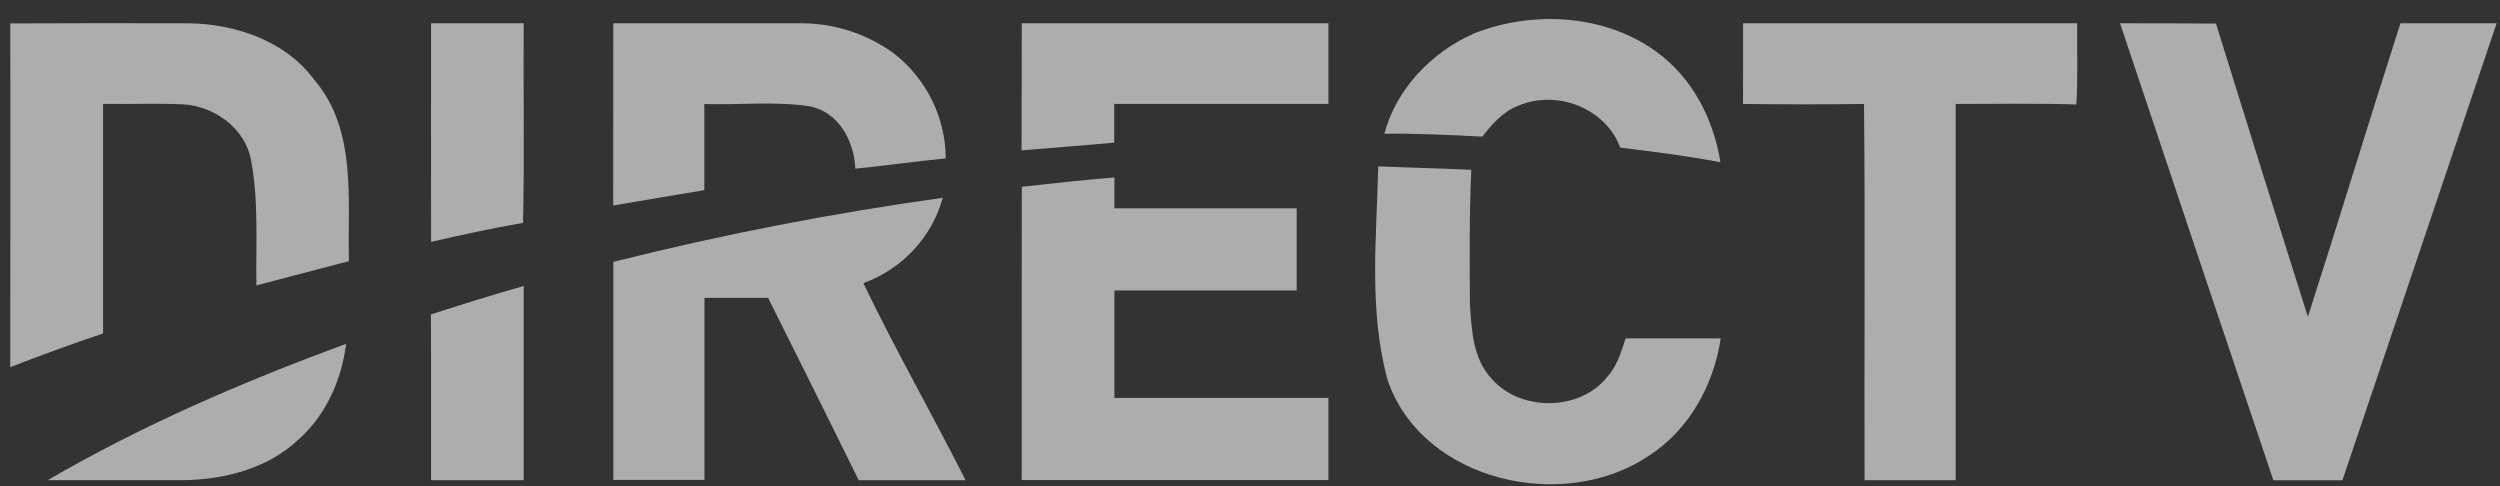
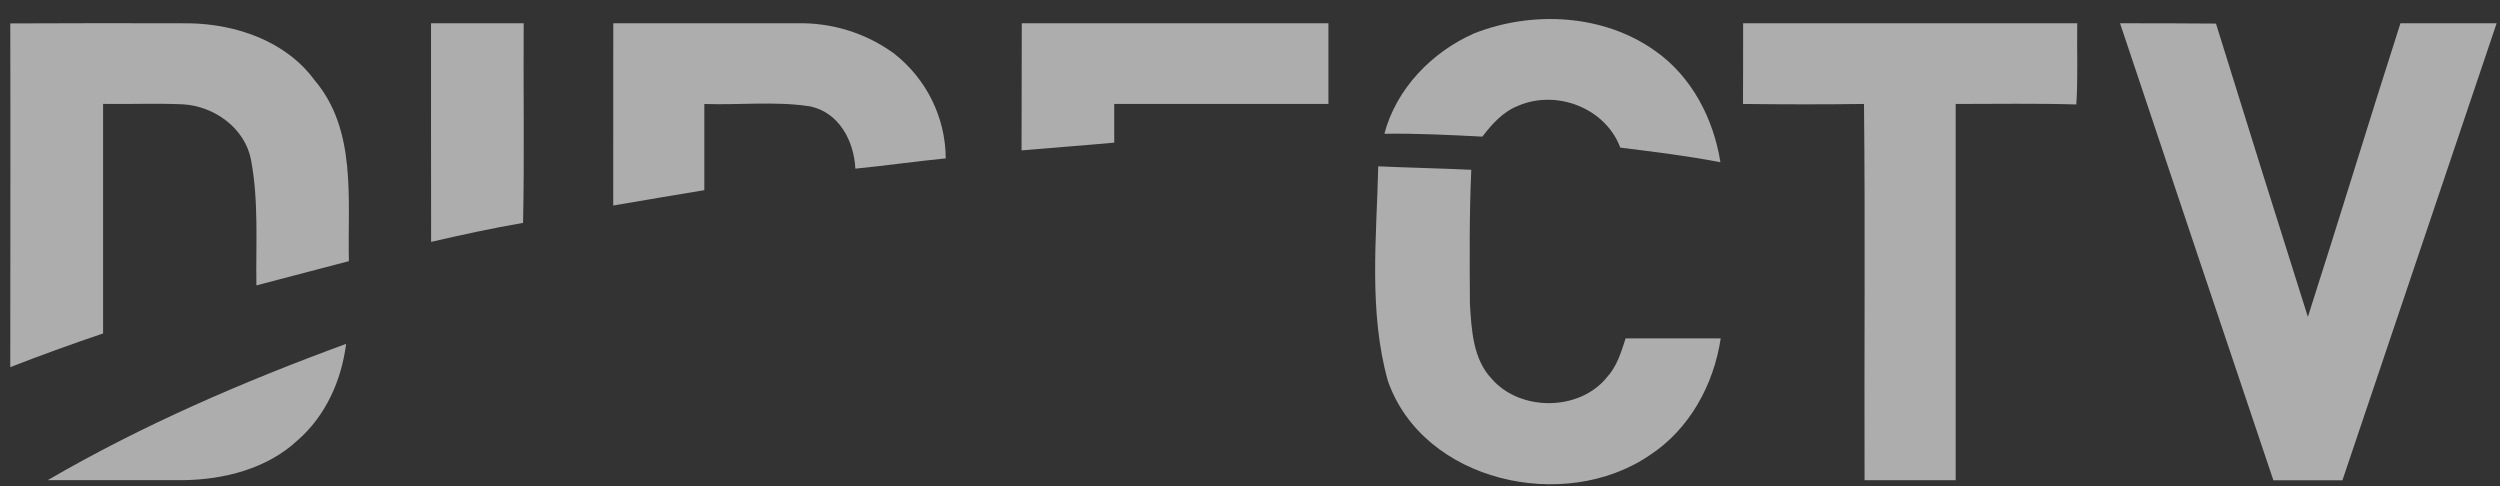
<svg xmlns="http://www.w3.org/2000/svg" width="108" height="21" viewBox="0 0 108 21" fill="none">
  <rect x="0" y="0" width="108" height="21" fill="#333333" stroke="none" />
  <g opacity="0.6" clip-path="url(#clip0_11255_2785)">
    <path d="M63.686 1.441C66.2 0.453 69.268 0.608 71.498 2.195C73.089 3.309 74.028 5.139 74.322 7.009C72.892 6.733 71.435 6.555 69.997 6.377C69.36 4.672 67.255 3.851 65.581 4.571C64.922 4.829 64.452 5.363 64.038 5.902C62.629 5.83 61.217 5.758 59.805 5.778C60.319 3.836 61.849 2.249 63.686 1.441Z" fill="white" />
    <path d="M0.444 1.012C3.023 0.997 5.6 1.002 8.18 1.007C10.213 1.043 12.35 1.781 13.58 3.453C15.436 5.623 15.005 8.652 15.073 11.281L11.077 12.328C11.048 10.522 11.182 8.68 10.841 6.89C10.578 5.54 9.266 4.583 7.896 4.506C6.75 4.457 5.6 4.506 4.453 4.488C4.453 7.792 4.453 11.098 4.453 14.405C3.108 14.859 1.772 15.344 0.444 15.86C0.444 10.912 0.457 5.963 0.444 1.012Z" fill="white" />
    <path d="M18.621 1.006H22.623C22.605 3.88 22.657 6.754 22.597 9.628C21.264 9.858 19.944 10.144 18.624 10.449C18.616 7.301 18.624 4.154 18.621 1.006Z" fill="white" />
    <path d="M26.494 1.006H34.424C35.932 0.969 37.41 1.428 38.623 2.312C40.026 3.411 40.847 5.077 40.856 6.842C39.544 6.971 38.255 7.157 36.951 7.286C36.896 6.094 36.24 4.824 34.946 4.587C33.456 4.368 31.931 4.543 30.427 4.492V8.215C29.115 8.434 27.803 8.651 26.491 8.878L26.494 1.006Z" fill="white" />
    <path d="M44.141 1.006H57.388V4.489H48.135V6.161C46.802 6.285 45.467 6.38 44.131 6.496L44.141 1.006Z" fill="white" />
    <path d="M75.303 1.006C80.116 1.006 84.927 1.006 89.736 1.006C89.718 2.175 89.773 3.346 89.697 4.512C87.96 4.461 86.222 4.491 84.485 4.491C84.485 9.908 84.485 15.326 84.485 20.746C83.173 20.746 81.861 20.746 80.549 20.746C80.531 15.328 80.581 9.91 80.525 4.491C78.783 4.515 77.041 4.51 75.298 4.491C75.306 3.323 75.301 2.164 75.303 1.006Z" fill="white" />
    <path d="M91.586 1.006C92.967 1.006 94.347 1.006 95.73 1.019C97.04 5.245 98.364 9.468 99.7 13.689C101.057 9.468 102.343 5.227 103.699 1.006H107.854C105.63 7.592 103.41 14.173 101.193 20.748H98.21C95.995 14.173 93.787 7.592 91.586 1.006Z" fill="white" />
    <path d="M59.54 7.186C60.878 7.245 62.219 7.273 63.56 7.335C63.471 9.262 63.489 11.205 63.5 13.125C63.571 14.242 63.626 15.514 64.452 16.376C65.688 17.784 68.237 17.766 69.42 16.298C69.85 15.829 70.037 15.21 70.226 14.619C71.595 14.619 72.965 14.619 74.335 14.619C74.036 16.608 72.994 18.538 71.267 19.665C67.578 22.183 61.482 20.813 59.957 16.458C59.117 13.447 59.469 10.269 59.54 7.186Z" fill="white" />
-     <path d="M44.141 8.069C45.474 7.919 46.807 7.775 48.143 7.664V9.001H56.016V12.548H48.143V17.192H57.388V20.74C52.971 20.74 48.553 20.74 44.136 20.74L44.141 8.069Z" fill="white" />
-     <path d="M26.497 11.313C31.185 10.135 35.936 9.21 40.727 8.545C40.259 10.247 38.98 11.621 37.297 12.232C38.678 15.111 40.273 17.89 41.714 20.746H37.096C35.804 18.114 34.49 15.493 33.183 12.869H30.433C30.433 15.49 30.433 18.112 30.433 20.733C29.117 20.733 27.805 20.733 26.497 20.733C26.495 17.596 26.495 14.456 26.497 11.313Z" fill="white" />
-     <path d="M18.616 13.584C19.944 13.153 21.28 12.738 22.623 12.354V20.744H18.621C18.616 18.368 18.629 15.971 18.616 13.584Z" fill="white" />
    <path d="M2.065 20.741C6.143 18.367 10.513 16.483 14.953 14.855C14.751 16.422 14.084 17.951 12.853 19.025C11.541 20.243 9.704 20.715 7.936 20.743C5.983 20.745 4.027 20.744 2.065 20.741Z" fill="white" />
  </g>
  <defs>
    <clipPath id="clip0_11255_2785">
      <rect width="107.41" height="20.098" fill="white" transform="translate(0.444 0.822)" />
    </clipPath>
  </defs>
</svg>